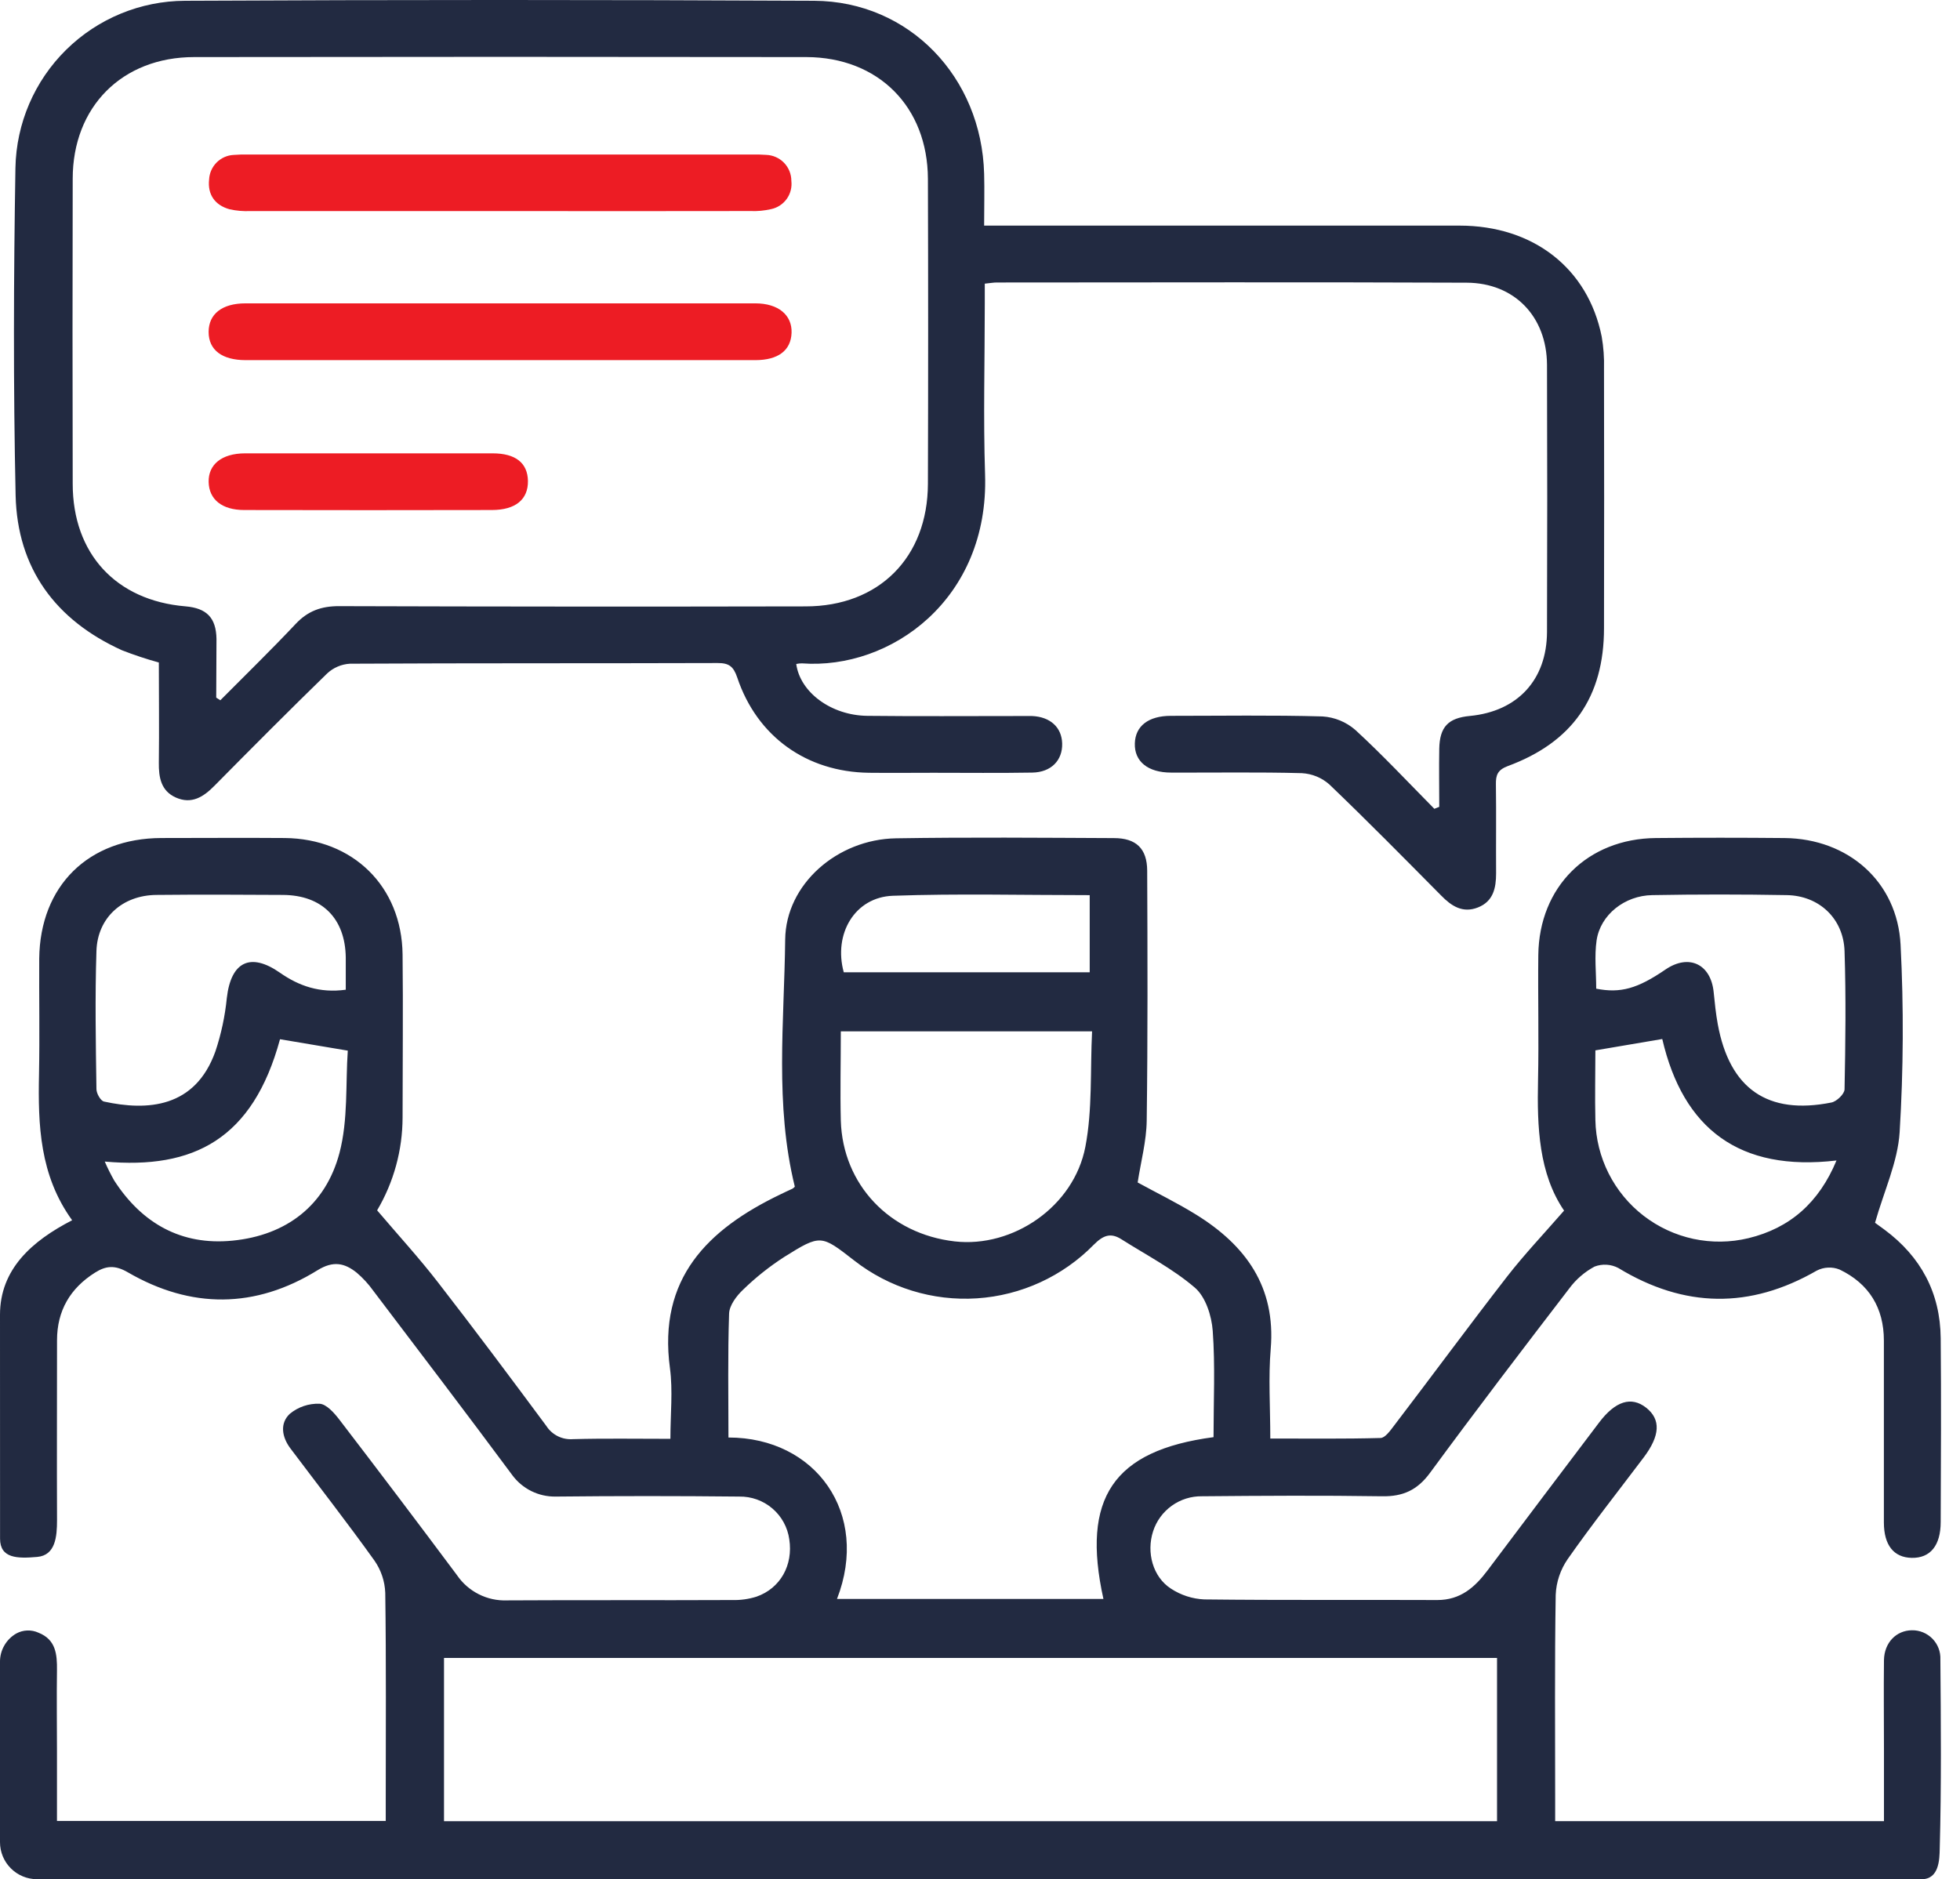
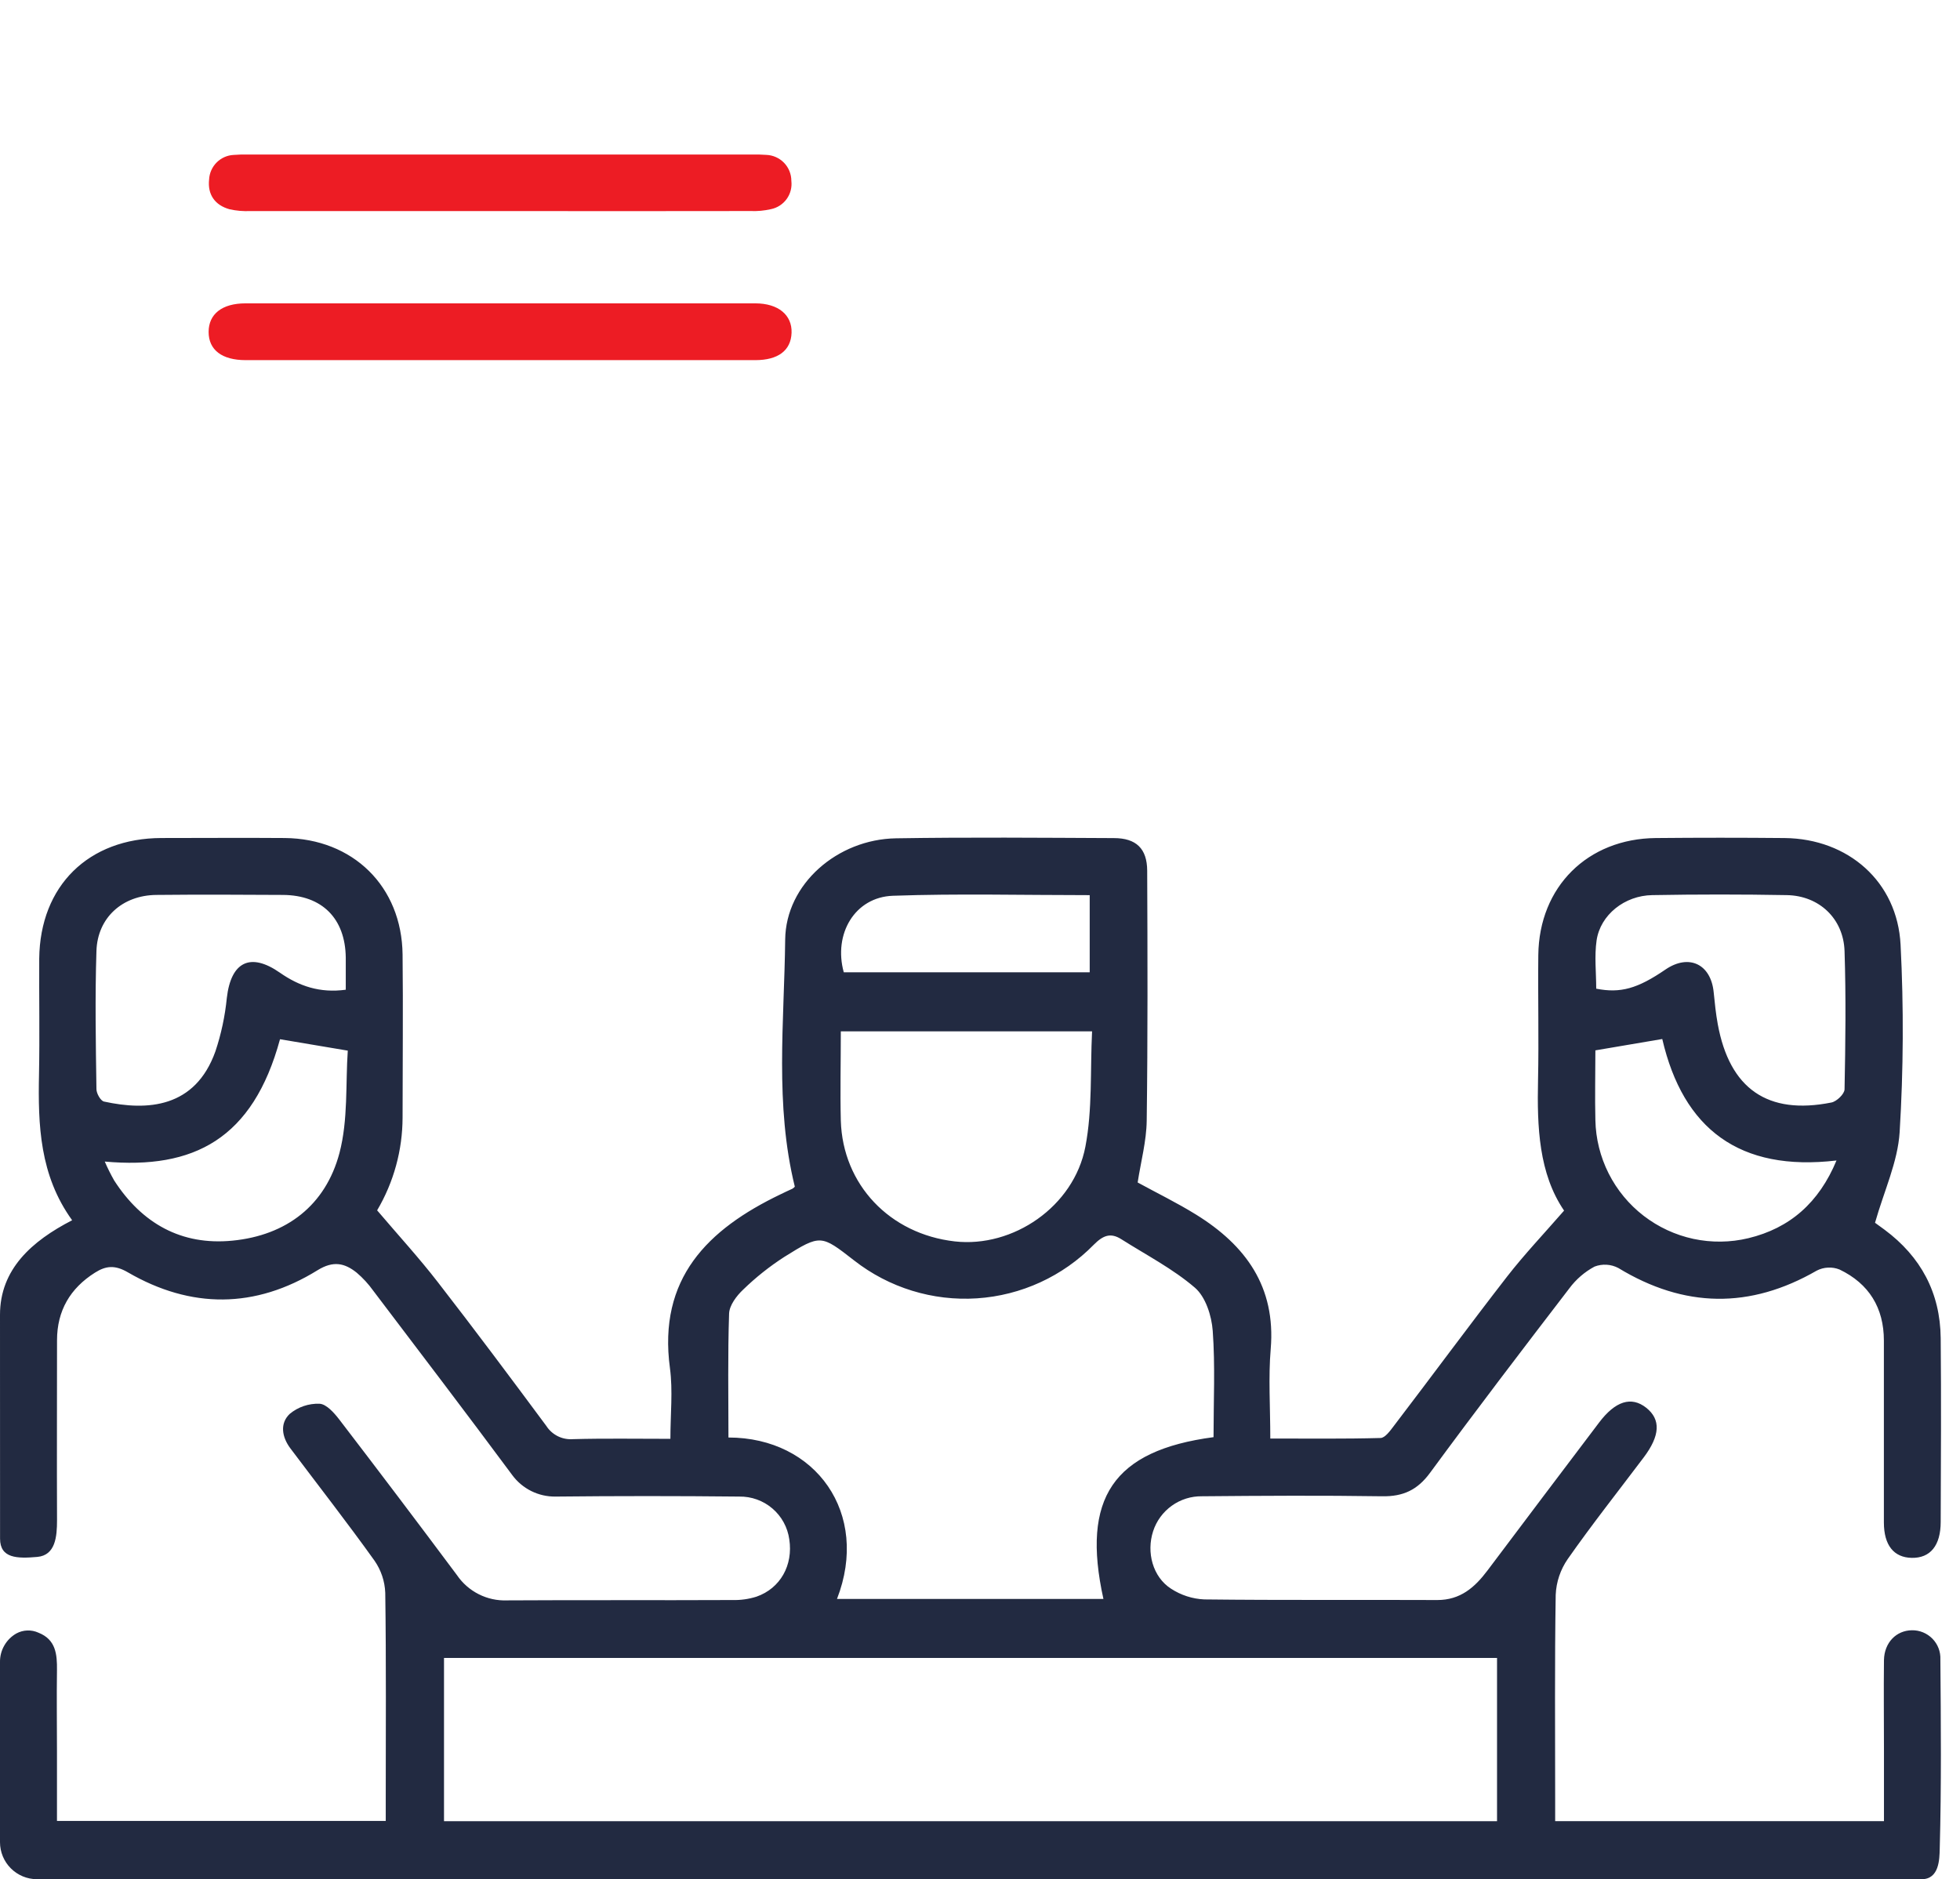
<svg xmlns="http://www.w3.org/2000/svg" width="73" height="70" viewBox="0 0 73 70" fill="none">
  <path d="M0 48.976C0 47.279 1.185 46.227 2.687 45.454C1.475 43.776 1.414 41.907 1.453 40.011C1.481 38.577 1.453 37.142 1.461 35.708C1.491 32.996 3.293 31.224 6.012 31.216C7.541 31.216 9.071 31.204 10.6 31.216C13.146 31.237 14.966 33.019 14.994 35.558C15.017 37.58 14.994 39.602 14.994 41.626C14.992 42.843 14.665 44.037 14.046 45.085C14.841 46.02 15.614 46.863 16.309 47.763C17.678 49.527 19.015 51.318 20.346 53.113C20.451 53.278 20.6 53.411 20.776 53.499C20.952 53.586 21.148 53.623 21.344 53.608C22.516 53.576 23.689 53.596 24.969 53.596C24.969 52.68 25.065 51.807 24.952 50.962C24.501 47.623 26.355 45.792 29.069 44.489C29.21 44.418 29.368 44.347 29.515 44.279C29.548 44.258 29.578 44.233 29.603 44.203C28.851 41.148 29.21 38.061 29.244 34.999C29.267 32.933 31.187 31.262 33.372 31.227C36.076 31.183 38.783 31.207 41.488 31.219C42.314 31.219 42.723 31.609 42.727 32.431C42.74 35.535 42.75 38.641 42.709 41.745C42.699 42.507 42.492 43.268 42.372 44.047C43.08 44.435 43.839 44.804 44.55 45.245C46.396 46.389 47.52 47.932 47.328 50.242C47.237 51.314 47.312 52.4 47.312 53.585C48.708 53.585 50.063 53.602 51.414 53.565C51.586 53.565 51.777 53.295 51.914 53.115C53.328 51.263 54.706 49.39 56.133 47.55C56.774 46.726 57.496 45.965 58.254 45.095C57.312 43.712 57.246 41.984 57.284 40.232C57.317 38.676 57.277 37.127 57.294 35.575C57.324 33.029 59.133 31.24 61.671 31.217C63.274 31.202 64.874 31.202 66.471 31.217C68.834 31.243 70.667 32.839 70.787 35.193C70.906 37.518 70.894 39.848 70.752 42.172C70.683 43.279 70.172 44.36 69.835 45.548C69.855 45.562 70.022 45.682 70.188 45.805C71.543 46.811 72.264 48.157 72.281 49.843C72.303 52.124 72.289 54.405 72.281 56.688C72.281 57.573 71.893 58.044 71.2 58.03C70.534 58.016 70.166 57.559 70.165 56.712C70.165 54.449 70.165 52.195 70.165 49.938C70.165 48.718 69.612 47.816 68.513 47.289C68.377 47.235 68.231 47.21 68.085 47.218C67.938 47.224 67.795 47.263 67.665 47.33C65.177 48.764 62.73 48.726 60.275 47.233C60.14 47.162 59.991 47.12 59.838 47.111C59.685 47.102 59.532 47.125 59.389 47.18C59.019 47.378 58.698 47.656 58.448 47.993C56.701 50.27 54.961 52.55 53.262 54.862C52.792 55.503 52.258 55.749 51.477 55.736C49.243 55.702 47.007 55.716 44.772 55.736C44.368 55.729 43.973 55.852 43.645 56.087C43.316 56.322 43.071 56.656 42.947 57.04C42.693 57.823 42.931 58.737 43.614 59.178C43.984 59.42 44.413 59.559 44.854 59.578C47.748 59.612 50.641 59.588 53.535 59.601C54.391 59.601 54.927 59.13 55.396 58.507C56.78 56.665 58.167 54.827 59.557 52.991C60.162 52.189 60.759 52.001 61.312 52.438C61.865 52.875 61.831 53.479 61.218 54.291C60.27 55.549 59.291 56.787 58.39 58.074C58.118 58.467 57.962 58.929 57.942 59.407C57.901 61.953 57.922 64.489 57.922 67.029V67.838H70.168V65.233C70.168 64.101 70.155 62.97 70.168 61.838C70.181 61.184 70.627 60.735 71.207 60.727C71.35 60.724 71.491 60.751 71.623 60.805C71.754 60.859 71.873 60.939 71.973 61.041C72.072 61.142 72.15 61.263 72.201 61.396C72.252 61.529 72.275 61.671 72.269 61.813C72.288 64.165 72.309 66.518 72.245 68.869C72.236 69.252 72.227 70 71.572 70H1.378C1.012 70 0.662 69.854 0.404 69.596C0.145 69.337 0 68.987 0 68.621V61.919C-0.004 61.702 0.05 61.487 0.158 61.299C0.265 61.11 0.421 60.953 0.61 60.846C0.735 60.778 0.875 60.74 1.017 60.735C1.16 60.73 1.302 60.758 1.431 60.817C2.082 61.073 2.129 61.623 2.122 62.216C2.107 63.227 2.122 64.238 2.122 65.25V67.829H14.367V67.092C14.367 64.507 14.386 61.92 14.349 59.334C14.333 58.901 14.192 58.482 13.943 58.127C12.931 56.713 11.86 55.341 10.815 53.951C10.498 53.527 10.416 53.022 10.792 52.666C11.103 52.408 11.497 52.275 11.9 52.289C12.156 52.301 12.444 52.627 12.636 52.876C14.109 54.798 15.571 56.731 17.021 58.675C17.226 58.976 17.505 59.22 17.83 59.384C18.156 59.549 18.517 59.628 18.882 59.614C21.681 59.597 24.479 59.614 27.278 59.601C27.582 59.609 27.886 59.567 28.176 59.475C29.067 59.164 29.544 58.3 29.397 57.341C29.335 56.893 29.111 56.483 28.767 56.19C28.423 55.896 27.983 55.739 27.531 55.747C25.252 55.723 22.971 55.723 20.689 55.747C20.377 55.751 20.068 55.681 19.788 55.542C19.508 55.403 19.265 55.199 19.08 54.948C17.371 52.644 15.633 50.363 13.901 48.078C13.724 47.83 13.517 47.604 13.284 47.406C12.835 47.047 12.412 46.955 11.83 47.314C9.508 48.752 7.114 48.76 4.759 47.392C4.283 47.116 3.947 47.147 3.539 47.405C2.611 47.99 2.124 48.826 2.124 49.925C2.124 52.159 2.115 54.392 2.124 56.627C2.124 57.235 2.068 57.934 1.388 57.995C0.641 58.061 0.002 58.05 0.002 57.314L0 48.976ZM55.757 67.839V61.758H16.537V67.839H55.757ZM45.198 53.534C45.198 52.192 45.263 50.875 45.168 49.574C45.127 49.008 44.901 48.308 44.504 47.966C43.681 47.259 42.688 46.747 41.763 46.16C41.361 45.906 41.083 46.019 40.739 46.364C39.584 47.543 38.034 48.255 36.387 48.363C34.74 48.471 33.111 47.968 31.811 46.951C30.58 45.993 30.566 45.974 29.214 46.818C28.663 47.173 28.148 47.582 27.677 48.04C27.432 48.27 27.166 48.624 27.155 48.931C27.103 50.468 27.131 52.009 27.131 53.547C30.384 53.547 32.41 56.375 31.174 59.56H41.097C40.269 55.808 41.456 54.03 45.198 53.534ZM31.316 38.417C31.316 39.581 31.289 40.663 31.316 41.743C31.387 44.127 33.137 45.966 35.559 46.242C37.727 46.488 39.998 44.947 40.425 42.714C40.691 41.329 40.602 39.877 40.674 38.417H31.316ZM59.451 36.828C60.354 37.006 60.989 36.828 62.033 36.113C62.903 35.521 63.723 35.911 63.826 36.962C63.866 37.359 63.906 37.758 63.978 38.15C64.418 40.554 65.832 41.544 68.212 41.068C68.407 41.029 68.697 40.751 68.7 40.578C68.734 38.863 68.756 37.144 68.7 35.43C68.662 34.218 67.754 33.363 66.549 33.343C64.88 33.313 63.21 33.313 61.539 33.343C60.509 33.358 59.606 34.077 59.465 35.029C59.38 35.617 59.451 36.232 59.451 36.828ZM12.878 36.869C12.878 36.413 12.878 36.038 12.878 35.664C12.857 34.211 11.996 33.346 10.542 33.336C8.967 33.326 7.391 33.32 5.816 33.336C4.557 33.351 3.632 34.184 3.592 35.422C3.537 37.136 3.567 38.854 3.592 40.57C3.592 40.731 3.748 41.007 3.875 41.033C5.483 41.384 7.269 41.278 8.023 39.163C8.239 38.517 8.381 37.85 8.448 37.173C8.603 35.825 9.324 35.464 10.427 36.234C11.139 36.731 11.911 36.999 12.878 36.867V36.869ZM3.902 43.268C4.006 43.51 4.124 43.746 4.254 43.975C5.287 45.573 6.756 46.401 8.657 46.214C10.672 46.017 12.129 44.896 12.644 42.946C12.969 41.711 12.868 40.365 12.953 39.136L10.429 38.711C9.418 42.428 7.217 43.566 3.902 43.268ZM59.42 39.126C59.42 39.993 59.398 40.861 59.42 41.727C59.434 42.416 59.603 43.094 59.914 43.711C60.225 44.327 60.67 44.866 61.216 45.287C61.763 45.709 62.397 46.003 63.071 46.148C63.746 46.292 64.445 46.284 65.116 46.123C66.663 45.751 67.748 44.798 68.4 43.228C64.787 43.653 62.689 42.053 61.911 38.703L59.42 39.126ZM40.586 33.344C38.093 33.344 35.673 33.282 33.258 33.367C31.836 33.416 31.033 34.792 31.426 36.217H40.586V33.344Z" fill="#222A41" />
-   <path d="M53.605 30.055C53.605 29.332 53.592 28.609 53.605 27.888C53.622 27.072 53.941 26.745 54.747 26.669C56.52 26.499 57.611 25.326 57.618 23.541C57.629 20.223 57.629 16.906 57.618 13.59C57.61 11.798 56.411 10.538 54.624 10.53C48.789 10.506 42.956 10.521 37.12 10.523C37.006 10.523 36.891 10.545 36.678 10.566V11.326C36.678 13.447 36.62 15.562 36.689 17.676C36.84 22.327 33.173 24.956 29.864 24.71C29.794 24.711 29.724 24.718 29.656 24.733C29.797 25.785 30.953 26.649 32.302 26.665C34.16 26.686 36.019 26.672 37.877 26.672C38.065 26.672 38.255 26.672 38.443 26.672C39.12 26.703 39.543 27.096 39.56 27.689C39.58 28.321 39.151 28.768 38.444 28.779C37.221 28.8 35.996 28.786 34.767 28.786C33.968 28.786 33.167 28.795 32.363 28.786C30.041 28.755 28.195 27.438 27.458 25.236C27.317 24.823 27.15 24.696 26.727 24.698C22.162 24.713 17.598 24.698 13.034 24.723C12.718 24.741 12.418 24.869 12.186 25.085C10.772 26.461 9.376 27.864 7.987 29.27C7.577 29.686 7.138 29.968 6.55 29.708C5.996 29.461 5.909 28.959 5.916 28.406C5.932 27.163 5.916 25.919 5.916 24.678C5.451 24.55 4.992 24.398 4.542 24.222C2.067 23.099 0.646 21.172 0.582 18.459C0.493 14.392 0.507 10.32 0.575 6.252C0.606 4.595 1.284 3.016 2.465 1.853C3.646 0.69 5.235 0.035 6.892 0.029C14.704 -0.01 22.515 -0.01 30.325 0.029C33.861 0.049 36.56 2.869 36.654 6.477C36.671 7.086 36.654 7.696 36.654 8.404H37.56C43.16 8.404 48.76 8.404 54.358 8.404C57.113 8.404 59.144 9.998 59.655 12.537C59.723 12.93 59.752 13.329 59.741 13.729C59.748 16.951 59.748 20.174 59.741 23.396C59.741 25.963 58.566 27.649 56.148 28.54C55.781 28.681 55.709 28.871 55.715 29.213C55.73 30.319 55.715 31.424 55.722 32.53C55.722 33.08 55.617 33.578 55.044 33.803C54.472 34.027 54.054 33.747 53.671 33.354C52.297 31.967 50.926 30.575 49.517 29.225C49.233 28.97 48.869 28.821 48.488 28.8C46.866 28.756 45.235 28.785 43.619 28.779C42.752 28.779 42.245 28.362 42.267 27.69C42.286 27.045 42.773 26.666 43.606 26.665C45.488 26.665 47.372 26.634 49.253 26.687C49.709 26.715 50.142 26.894 50.485 27.195C51.503 28.131 52.449 29.144 53.422 30.128L53.605 30.055ZM8.053 25.986L8.206 26.085C9.144 25.139 10.1 24.211 11.012 23.241C11.469 22.754 11.974 22.576 12.636 22.579C18.424 22.597 24.213 22.6 30.002 22.588C32.735 22.588 34.552 20.767 34.56 18.022C34.572 14.235 34.572 10.448 34.56 6.66C34.549 3.973 32.711 2.135 30.035 2.126C22.435 2.115 14.834 2.115 7.233 2.126C4.546 2.126 2.708 3.982 2.708 6.659C2.699 10.446 2.699 14.234 2.708 18.021C2.708 20.626 4.323 22.37 6.906 22.586C7.697 22.653 8.049 23.01 8.063 23.801C8.063 24.524 8.053 25.258 8.053 25.986Z" fill="#222A41" />
  <path d="M18.609 13.415C15.457 13.415 12.304 13.415 9.15 13.415C8.265 13.415 7.772 13.034 7.77 12.368C7.769 11.702 8.265 11.3 9.145 11.3C15.474 11.3 21.803 11.3 28.131 11.3C28.988 11.3 29.506 11.735 29.482 12.398C29.458 13.061 28.975 13.413 28.138 13.415C24.963 13.417 21.786 13.417 18.609 13.415Z" fill="#ED1C24" />
  <path d="M18.564 7.862C15.483 7.862 12.402 7.862 9.32 7.862C9.062 7.874 8.805 7.852 8.553 7.796C8.003 7.645 7.726 7.244 7.788 6.686C7.8 6.447 7.9 6.221 8.069 6.052C8.238 5.883 8.464 5.782 8.703 5.771C8.891 5.755 9.08 5.751 9.269 5.757H27.969C28.158 5.751 28.347 5.755 28.535 5.769C28.787 5.777 29.025 5.883 29.201 6.063C29.376 6.244 29.474 6.486 29.474 6.738C29.502 6.976 29.441 7.216 29.301 7.411C29.161 7.606 28.953 7.741 28.719 7.79C28.468 7.848 28.21 7.872 27.952 7.861C24.822 7.866 21.693 7.866 18.564 7.862Z" fill="#ED1C24" />
-   <path d="M13.771 16.887C15.297 16.887 16.822 16.887 18.348 16.887C19.206 16.887 19.65 17.247 19.663 17.912C19.674 18.602 19.205 18.997 18.321 18.998C15.246 19.005 12.172 19.005 9.097 18.998C8.264 18.998 7.786 18.602 7.771 17.956C7.755 17.31 8.249 16.89 9.124 16.887C10.673 16.887 12.221 16.887 13.771 16.887Z" fill="#ED1C24" />
</svg>